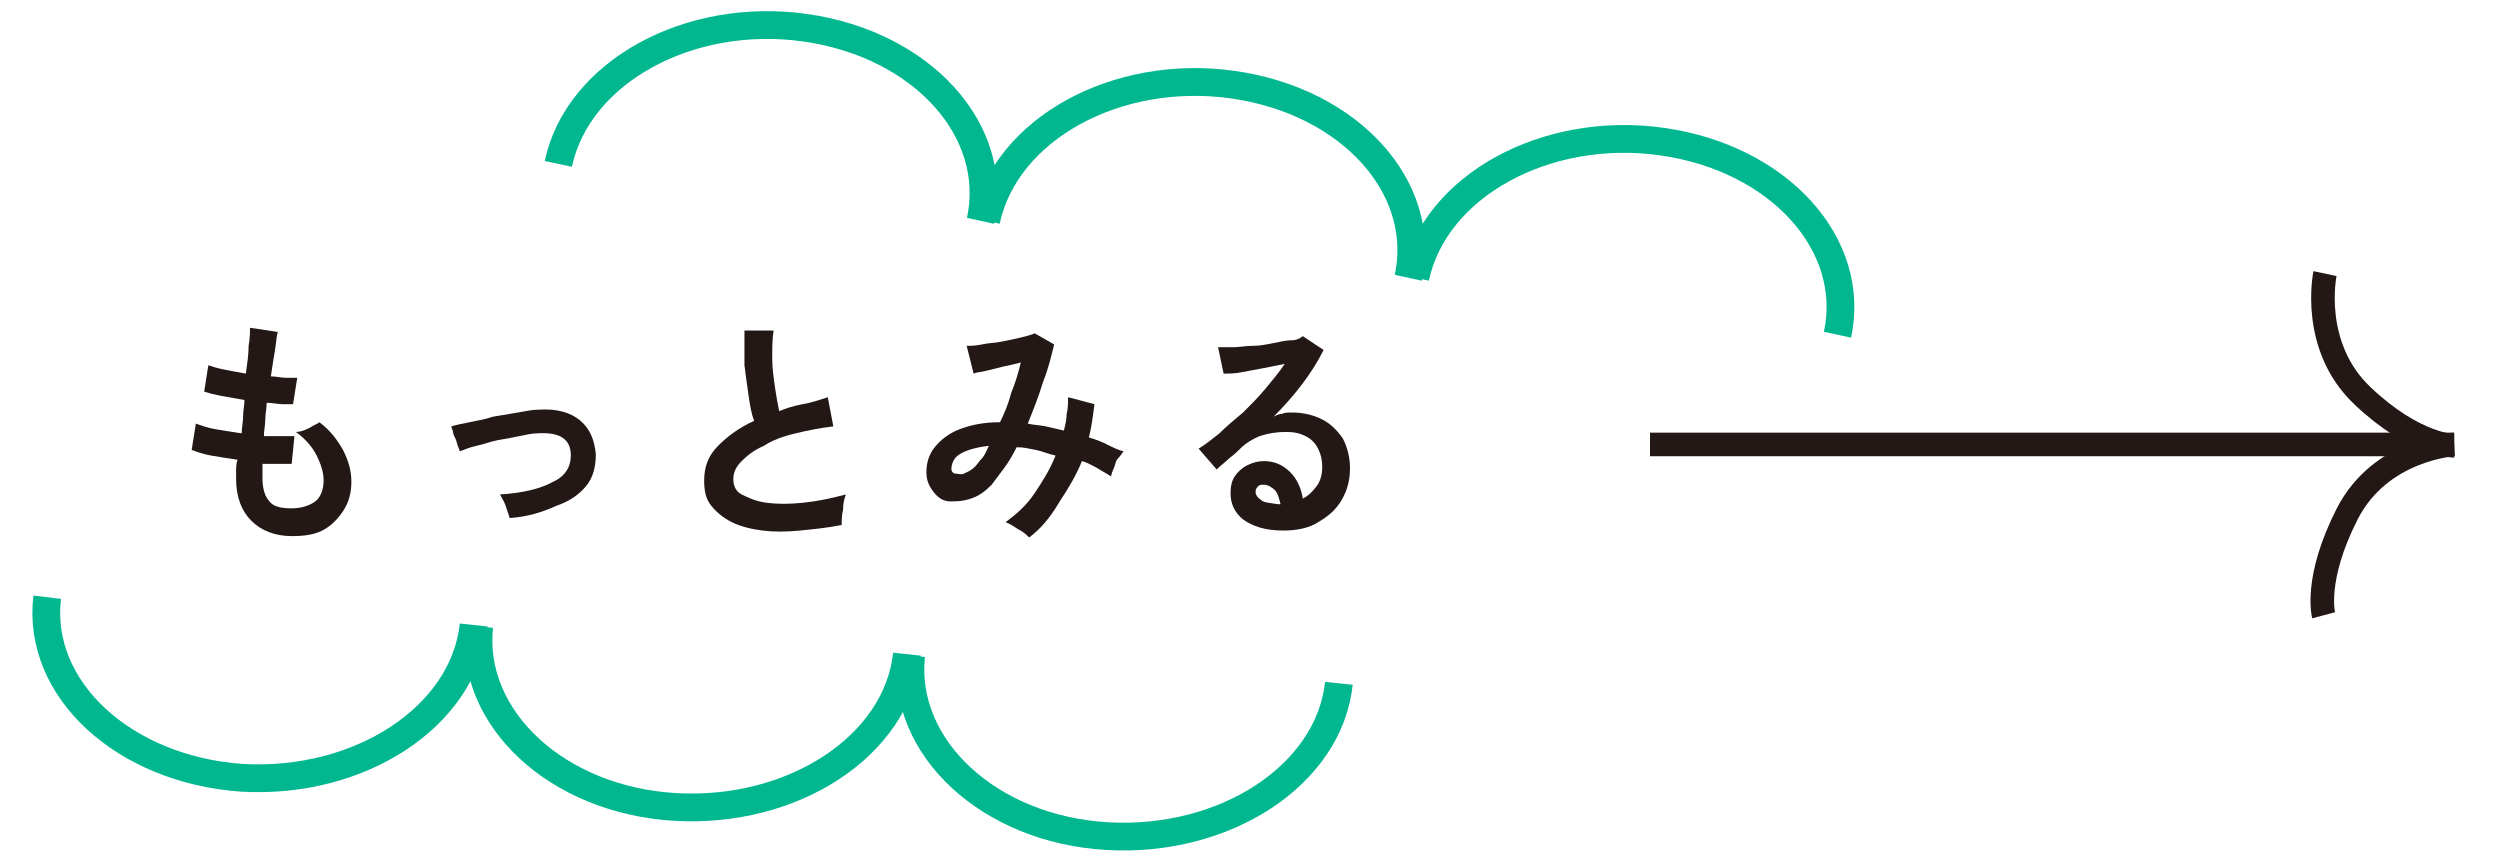
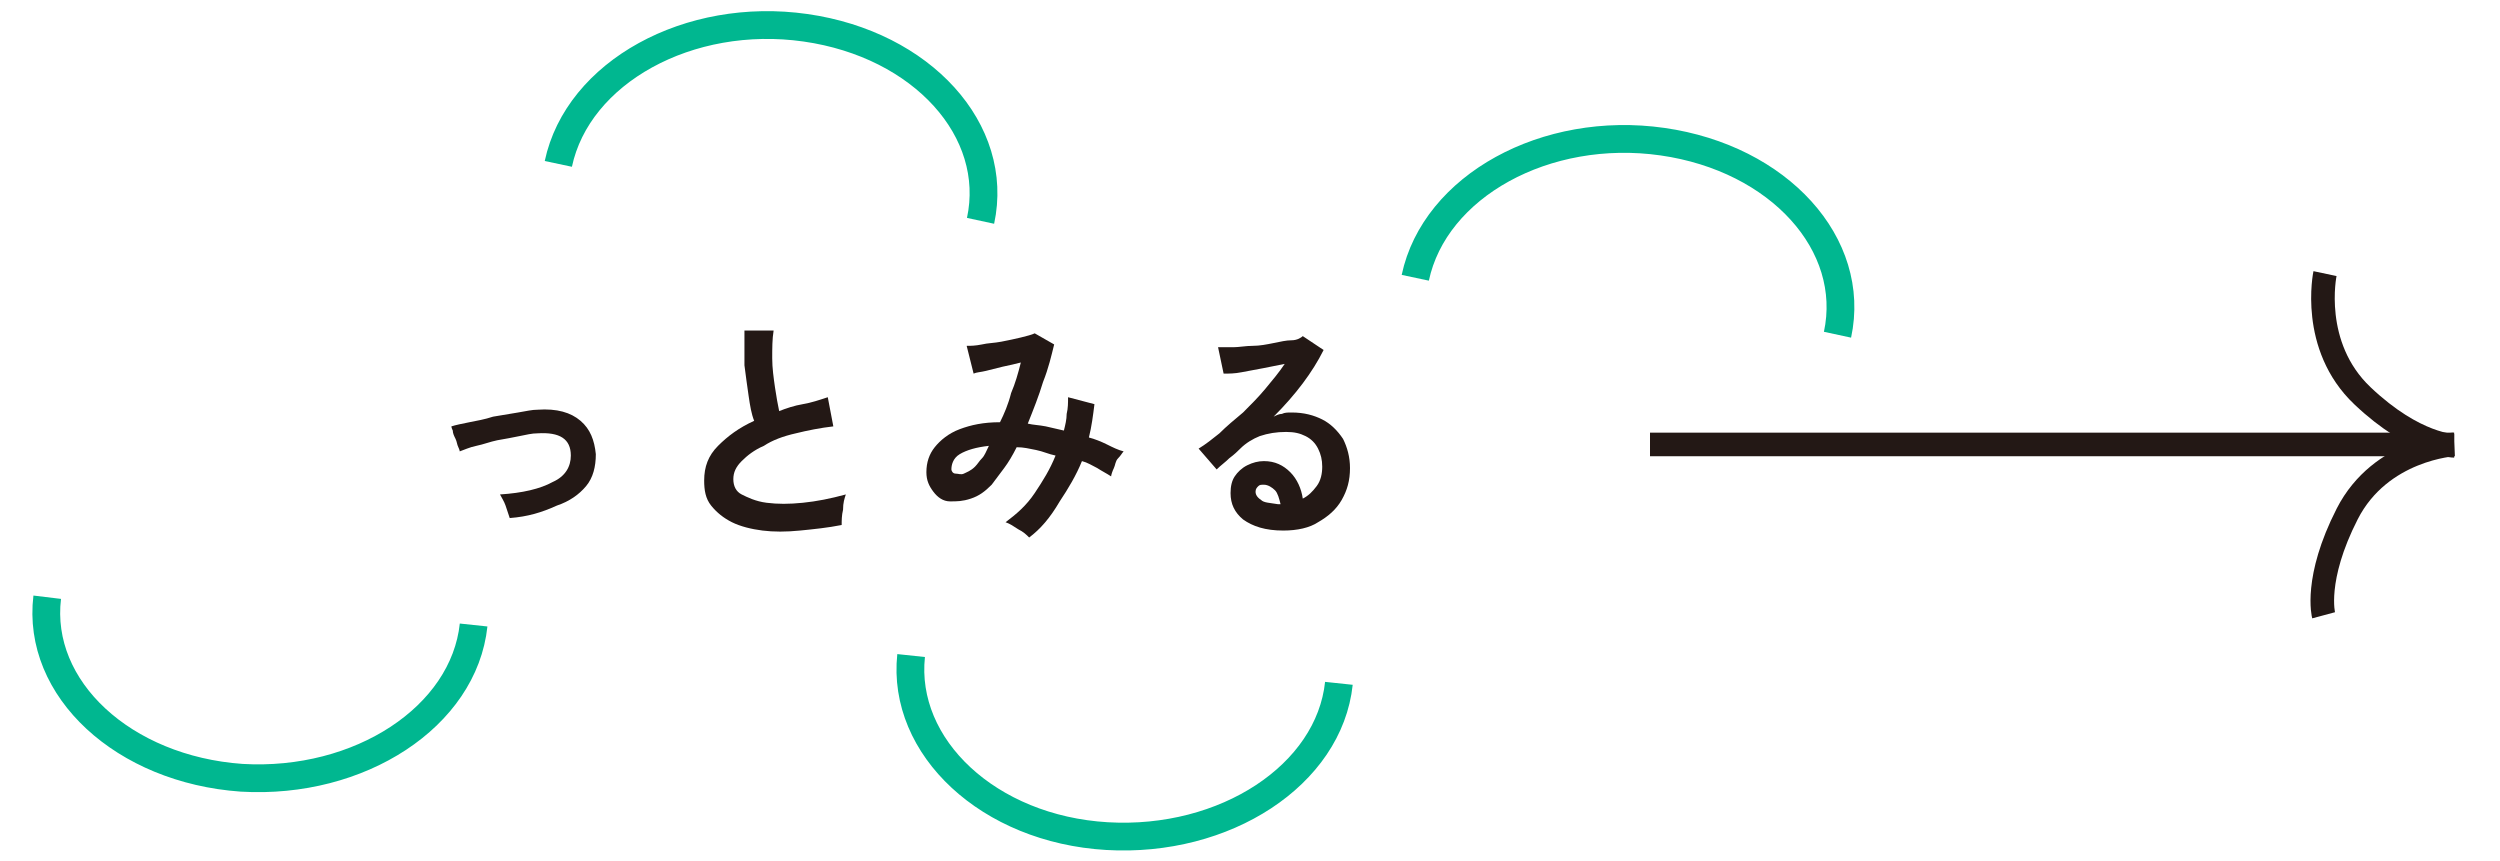
<svg xmlns="http://www.w3.org/2000/svg" version="1.1" id="レイヤー_1" x="0px" y="0px" viewBox="0 0 180 62" style="enable-background:new 0 0 180 62;" xml:space="preserve">
  <style type="text/css">
	.st0{fill:#231815;}
	.st1{fill:none;stroke:#231815;stroke-width:1.698;stroke-miterlimit:10;}
	.st2{fill:none;stroke:#00B790;stroke-width:2;stroke-miterlimit:10;}
</style>
  <g>
    <g>
-       <path class="st0" d="M21,38.6c-1.2,0-2.2-0.4-2.9-1.1c-0.7-0.7-1.1-1.7-1.1-3c0-0.2,0-0.4,0-0.6s0-0.5,0.1-0.8    c-0.7-0.1-1.3-0.2-1.9-0.3s-1.1-0.3-1.4-0.4l0.3-1.9c0.3,0.1,0.8,0.3,1.4,0.4s1.2,0.2,1.9,0.3c0-0.4,0.1-0.8,0.1-1.2    c0-0.4,0.1-0.8,0.1-1.2c-0.6-0.1-1.1-0.2-1.7-0.3c-0.5-0.1-0.9-0.2-1.2-0.3l0.3-1.9c0.3,0.1,0.6,0.2,1.1,0.3s1,0.2,1.6,0.3    c0.1-0.7,0.2-1.4,0.2-2c0.1-0.6,0.1-1,0.1-1.3l2,0.3c-0.1,0.3-0.1,0.7-0.2,1.3s-0.2,1.2-0.3,1.9c0.4,0,0.7,0.1,1.1,0.1    c0.3,0,0.6,0,0.8,0l-0.3,1.9c-0.2,0-0.5,0-0.8,0c-0.3,0-0.7-0.1-1.1-0.1c0,0.4-0.1,0.8-0.1,1.2c0,0.4-0.1,0.8-0.1,1.2    c0.4,0,0.8,0,1.2,0c0.4,0,0.7,0,1,0L21,33.4c-0.3,0-0.6,0-1,0s-0.7,0-1.1,0c0,0.2,0,0.4,0,0.6c0,0.2,0,0.3,0,0.5    c0,0.7,0.2,1.3,0.5,1.6c0.3,0.4,0.9,0.5,1.6,0.5c0.7,0,1.3-0.2,1.7-0.5c0.4-0.3,0.6-0.9,0.6-1.5c0-0.6-0.2-1.2-0.5-1.8    c-0.3-0.6-0.8-1.2-1.5-1.7c0.3,0,0.6-0.1,1-0.3c0.3-0.2,0.6-0.3,0.7-0.4c0.8,0.6,1.3,1.3,1.7,2c0.4,0.8,0.6,1.5,0.6,2.3    c0,0.8-0.2,1.5-0.6,2.1c-0.4,0.6-0.9,1.1-1.5,1.4C22.6,38.5,21.9,38.6,21,38.6z" />
      <path class="st0" d="M36.7,37.3c-0.1-0.3-0.2-0.6-0.3-0.9c-0.1-0.3-0.3-0.6-0.4-0.8c1.6-0.1,2.9-0.4,3.8-0.9    c0.9-0.4,1.3-1.1,1.3-1.9c0-1.2-0.8-1.7-2.4-1.6c-0.4,0-0.8,0.1-1.3,0.2c-0.5,0.1-1,0.2-1.6,0.3c-0.5,0.1-1,0.3-1.5,0.4    c-0.5,0.1-0.9,0.3-1.2,0.4c0,0,0-0.1-0.1-0.3s-0.1-0.4-0.2-0.6s-0.2-0.4-0.2-0.6c-0.1-0.2-0.1-0.3-0.1-0.3    c0.3-0.1,0.8-0.2,1.3-0.3c0.5-0.1,1.1-0.2,1.7-0.4c0.6-0.1,1.2-0.2,1.8-0.3c0.6-0.1,1-0.2,1.4-0.2c1.4-0.1,2.4,0.2,3.1,0.8    s1,1.4,1.1,2.4c0,0.9-0.2,1.7-0.7,2.3c-0.5,0.6-1.2,1.1-2.1,1.4C39,36.9,38,37.2,36.7,37.3z" />
      <path class="st0" d="M60.6,37.8c-1,0.2-2,0.3-3,0.4c-1,0.1-1.9,0.1-2.7,0s-1.6-0.3-2.2-0.6c-0.6-0.3-1.1-0.7-1.5-1.2    s-0.5-1.1-0.5-1.8c0-1,0.3-1.8,1-2.5c0.7-0.7,1.5-1.3,2.6-1.8c-0.2-0.5-0.3-1.1-0.4-1.8c-0.1-0.7-0.2-1.4-0.3-2.2    c0-0.8,0-1.6,0-2.5h2.1c-0.1,0.6-0.1,1.3-0.1,2s0.1,1.4,0.2,2.1s0.2,1.2,0.3,1.7c0.5-0.2,1.1-0.4,1.7-0.5s1.2-0.3,1.8-0.5l0.4,2.1    c-0.9,0.1-1.9,0.3-2.7,0.5c-0.9,0.2-1.7,0.5-2.3,0.9c-0.7,0.3-1.2,0.7-1.6,1.1c-0.4,0.4-0.6,0.8-0.6,1.3c0,0.5,0.2,0.9,0.6,1.1    s1,0.5,1.8,0.6c0.8,0.1,1.6,0.1,2.6,0c1-0.1,2-0.3,3.1-0.6c-0.1,0.3-0.2,0.6-0.2,1.1C60.6,37.1,60.6,37.5,60.6,37.8z" />
      <path class="st0" d="M74.1,38.7c-0.2-0.2-0.4-0.4-0.8-0.6c-0.3-0.2-0.6-0.4-0.9-0.5c0.8-0.6,1.5-1.2,2.1-2.1s1.1-1.7,1.5-2.7    c-0.5-0.1-0.9-0.3-1.4-0.4c-0.5-0.1-0.9-0.2-1.4-0.2c-0.3,0.6-0.6,1.1-0.9,1.5s-0.6,0.8-0.9,1.2c-0.5,0.5-0.9,0.8-1.5,1    s-1,0.2-1.5,0.2s-0.9-0.3-1.2-0.7s-0.5-0.8-0.5-1.4c0-0.7,0.2-1.3,0.6-1.8c0.4-0.5,1-1,1.8-1.3c0.8-0.3,1.7-0.5,2.9-0.5    c0.3-0.6,0.6-1.3,0.8-2.1c0.3-0.7,0.5-1.4,0.7-2.2c-0.4,0.1-0.8,0.2-1.3,0.3c-0.4,0.1-0.8,0.2-1.2,0.3c-0.4,0.1-0.7,0.1-0.9,0.2    l-0.5-2c0.3,0,0.6,0,1.1-0.1c0.4-0.1,0.9-0.1,1.4-0.2s1-0.2,1.4-0.3c0.4-0.1,0.8-0.2,1-0.3l1.4,0.8c-0.2,0.8-0.4,1.7-0.8,2.7    c-0.3,1-0.7,2-1.1,3c0.4,0.1,0.8,0.1,1.3,0.2c0.4,0.1,0.9,0.2,1.3,0.3c0.1-0.4,0.2-0.8,0.2-1.2c0.1-0.4,0.1-0.8,0.1-1.2l1.9,0.5    c-0.1,0.8-0.2,1.6-0.4,2.4c0.4,0.1,0.9,0.3,1.3,0.5c0.4,0.2,0.8,0.4,1.2,0.5c-0.1,0.1-0.2,0.3-0.4,0.5s-0.2,0.5-0.3,0.7    c-0.1,0.2-0.2,0.5-0.2,0.6c-0.3-0.2-0.7-0.4-1-0.6c-0.4-0.2-0.7-0.4-1.1-0.5c-0.4,1-1,2-1.6,2.9C75.6,37.3,74.9,38.1,74.1,38.7z     M68.5,33.8c0,0.1,0.1,0.3,0.3,0.3s0.4,0.1,0.6,0s0.5-0.2,0.8-0.5c0.2-0.2,0.3-0.4,0.5-0.6c0.2-0.2,0.3-0.5,0.5-0.9    c-0.9,0.1-1.6,0.3-2.1,0.6S68.5,33.5,68.5,33.8z" />
      <path class="st0" d="M92.4,38.2c-1.3,0-2.2-0.3-2.9-0.8c-0.6-0.5-0.9-1.1-0.9-1.9c0-0.5,0.1-0.9,0.3-1.2c0.2-0.3,0.5-0.6,0.9-0.8    c0.4-0.2,0.8-0.3,1.2-0.3c0.8,0,1.4,0.3,1.9,0.8c0.5,0.5,0.8,1.2,0.9,1.9c0.4-0.2,0.7-0.5,1-0.9c0.3-0.4,0.4-0.9,0.4-1.4    c0-0.5-0.1-0.9-0.3-1.3c-0.2-0.4-0.5-0.7-0.9-0.9c-0.4-0.2-0.8-0.3-1.4-0.3c-0.7,0-1.3,0.1-1.9,0.3c-0.5,0.2-1,0.5-1.4,0.9    c-0.2,0.2-0.4,0.4-0.8,0.7c-0.3,0.3-0.6,0.5-0.9,0.8l-1.3-1.5c0.5-0.3,1-0.7,1.5-1.1c0.5-0.5,1.1-1,1.7-1.5    c0.6-0.6,1.1-1.1,1.6-1.7c0.5-0.6,1-1.2,1.4-1.8c-0.5,0.1-1,0.2-1.5,0.3c-0.5,0.1-1.1,0.2-1.6,0.3c-0.5,0.1-0.9,0.1-1.3,0.1    l-0.4-1.9c0.3,0,0.7,0,1.1,0c0.4,0,0.9-0.1,1.4-0.1s1-0.1,1.5-0.2s0.9-0.2,1.3-0.2s0.7-0.2,0.8-0.3l1.5,1    c-0.4,0.8-0.9,1.6-1.5,2.4c-0.6,0.8-1.3,1.6-2.1,2.4c0.2-0.1,0.4-0.2,0.6-0.2c0.2-0.1,0.4-0.1,0.7-0.1c0.9,0,1.6,0.2,2.2,0.5    c0.6,0.3,1.1,0.8,1.5,1.4c0.3,0.6,0.5,1.3,0.5,2.1c0,0.9-0.2,1.6-0.6,2.3s-1,1.2-1.7,1.6C94.3,38,93.4,38.2,92.4,38.2z M92.2,36.3    c-0.1-0.4-0.2-0.8-0.4-1s-0.5-0.4-0.8-0.4c-0.2,0-0.3,0-0.4,0.1s-0.2,0.2-0.2,0.4c0,0.2,0.1,0.4,0.4,0.6c0.2,0.2,0.6,0.2,1.2,0.3    C92,36.3,92.1,36.3,92.2,36.3C92.1,36.3,92.2,36.3,92.2,36.3z" />
    </g>
    <g>
      <line class="st1" x1="118.8" y1="32" x2="176.7" y2="32" />
      <path class="st1" d="M167.4,19.7c0,0-1.1,5.2,2.7,8.8s6.6,3.6,6.6,3.6" />
      <path class="st1" d="M176.7,32c0,0-5.3,0.3-7.7,5s-1.7,7.3-1.7,7.3" />
    </g>
  </g>
  <g>
    <path class="st2" d="M40.2,11.8c1.4-6.6,9.4-11,17.8-9.8s14,7.4,12.6,13.9" />
-     <path class="st2" d="M71,15.9c1.4-6.6,9.4-11,17.8-9.8s14,7.4,12.6,13.9" />
    <path class="st2" d="M101.9,20c1.4-6.6,9.4-11,17.8-9.8s14,7.4,12.6,13.9" />
  </g>
  <g>
    <path class="st2" d="M96.4,49.2c-0.7,6.6-8.2,11.5-16.7,11s-14.8-6.4-14.1-13" />
-     <path class="st2" d="M65.3,47.1c-0.7,6.6-8.2,11.5-16.7,11s-14.8-6.4-14.1-13" />
    <path class="st2" d="M34.1,45c-0.7,6.6-8.2,11.5-16.7,11C8.9,55.4,2.6,49.6,3.4,43" />
  </g>
</svg>